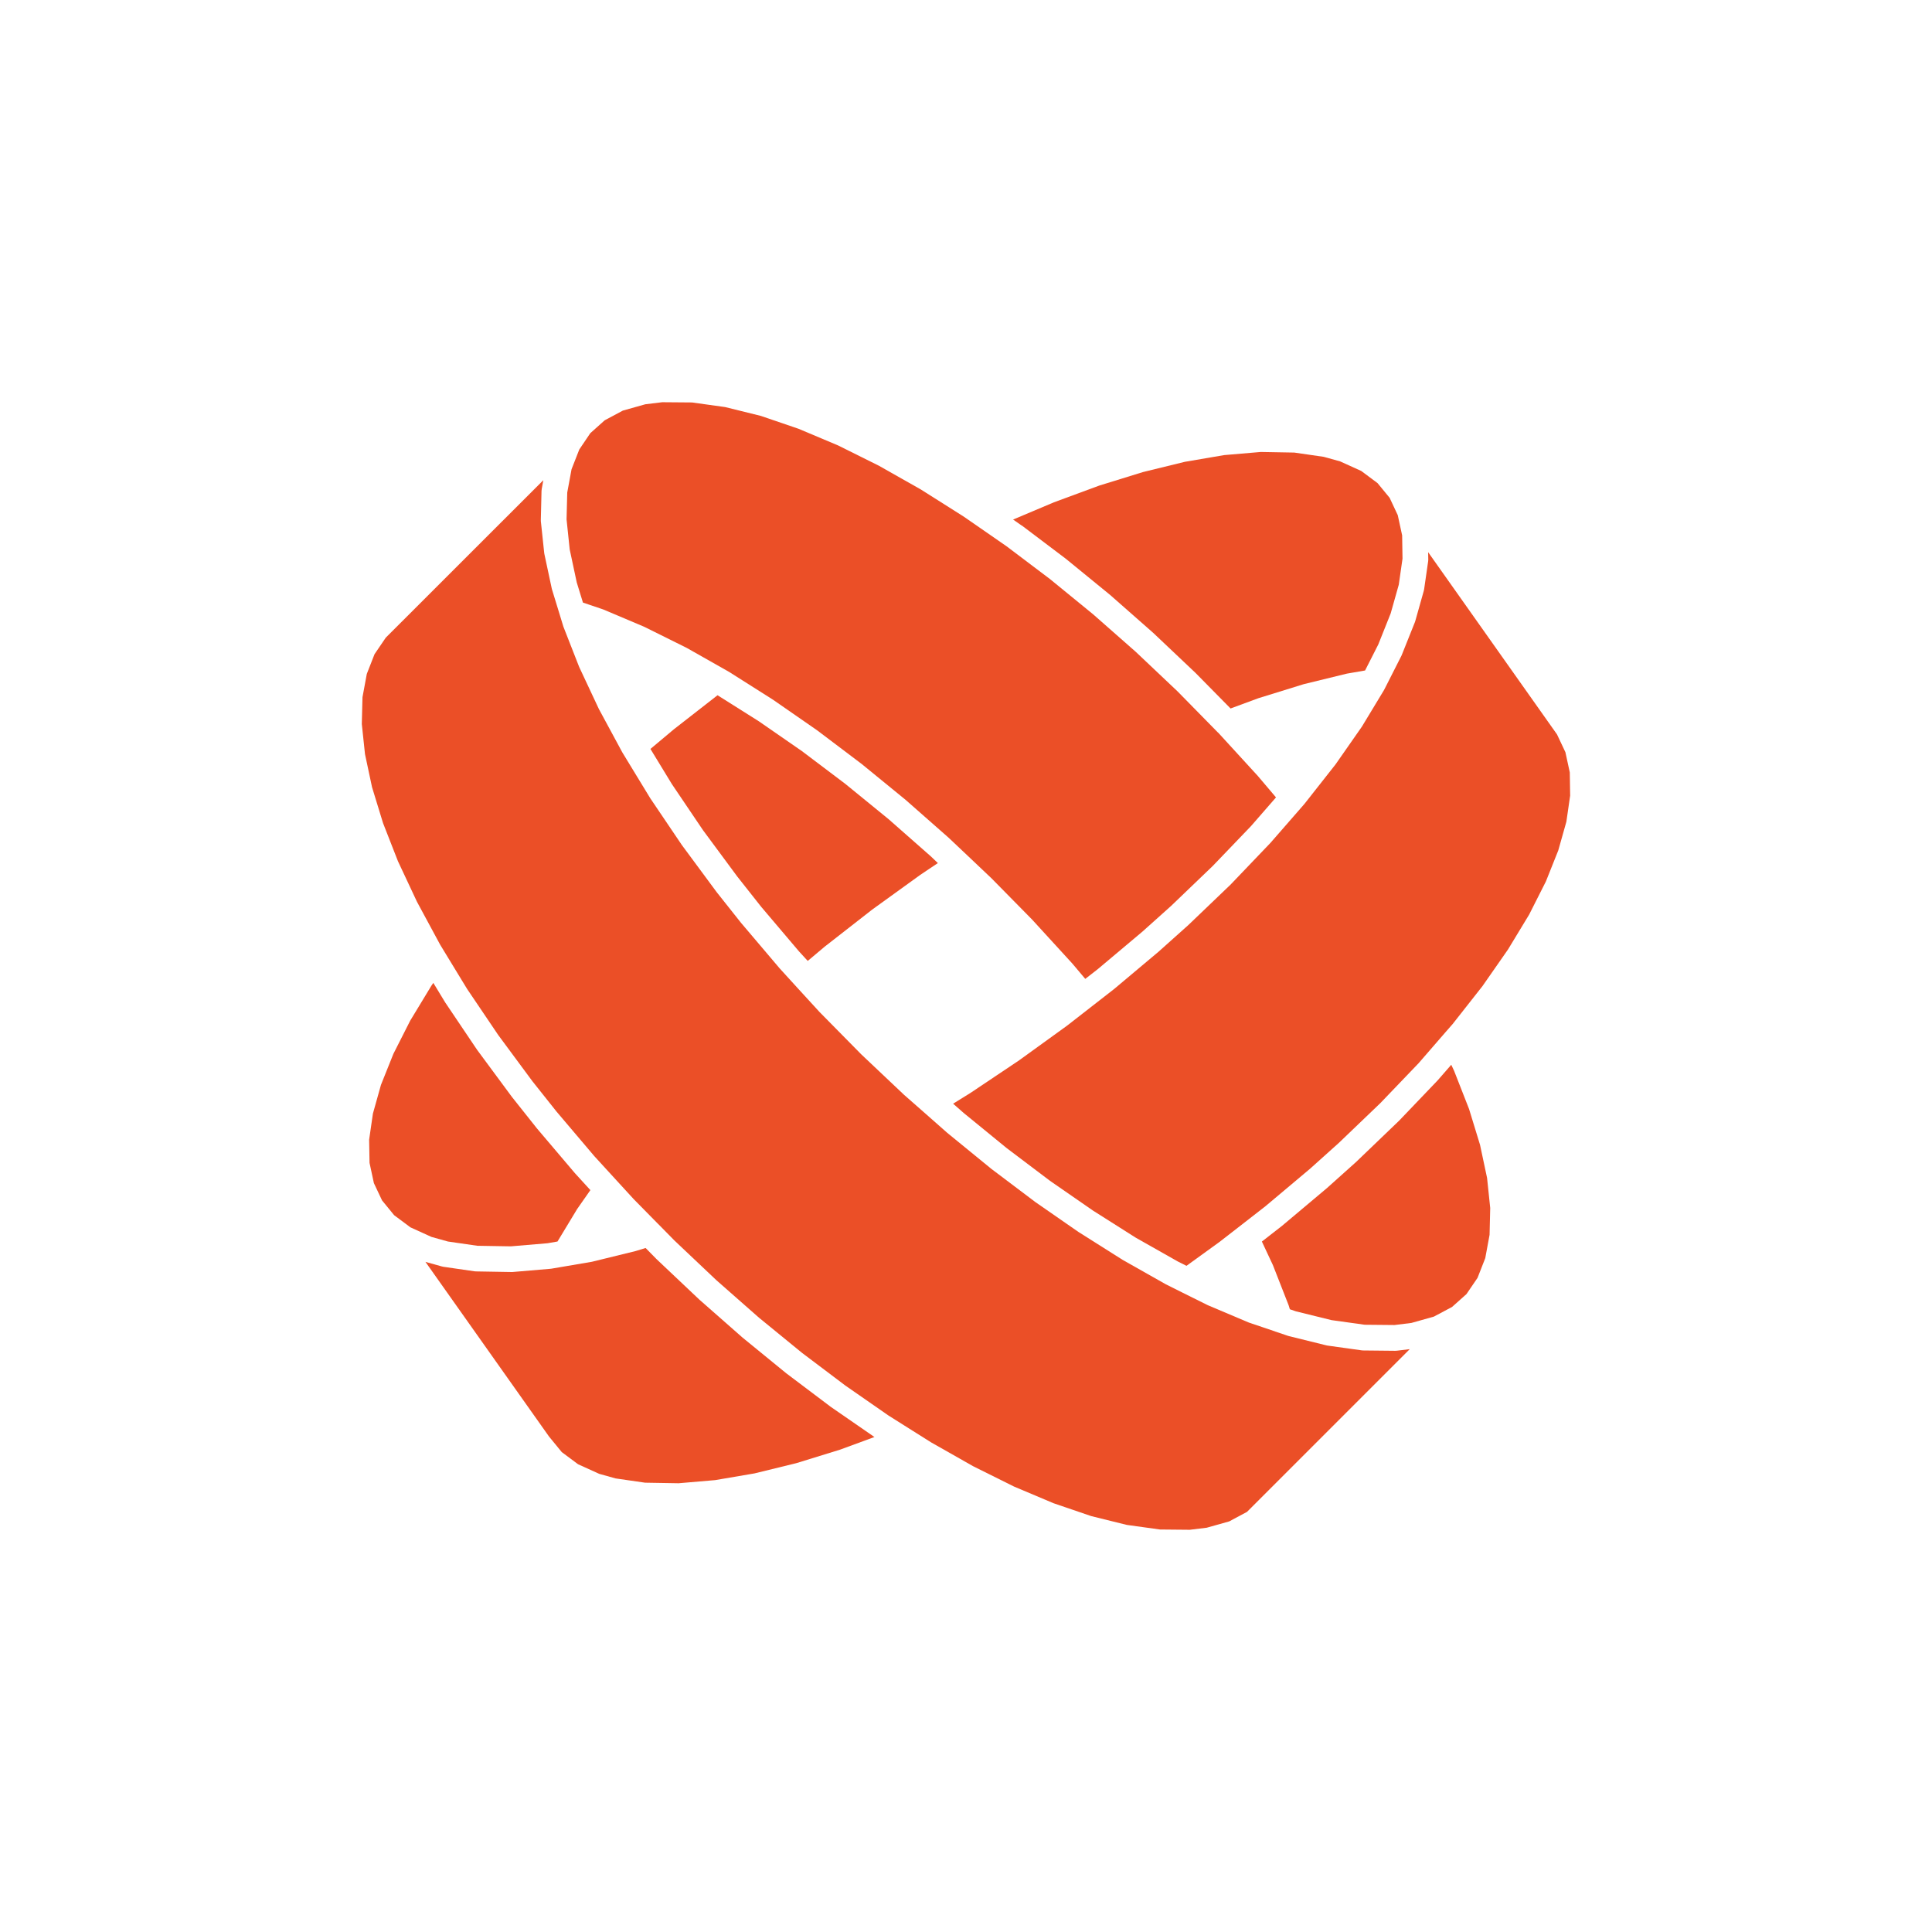
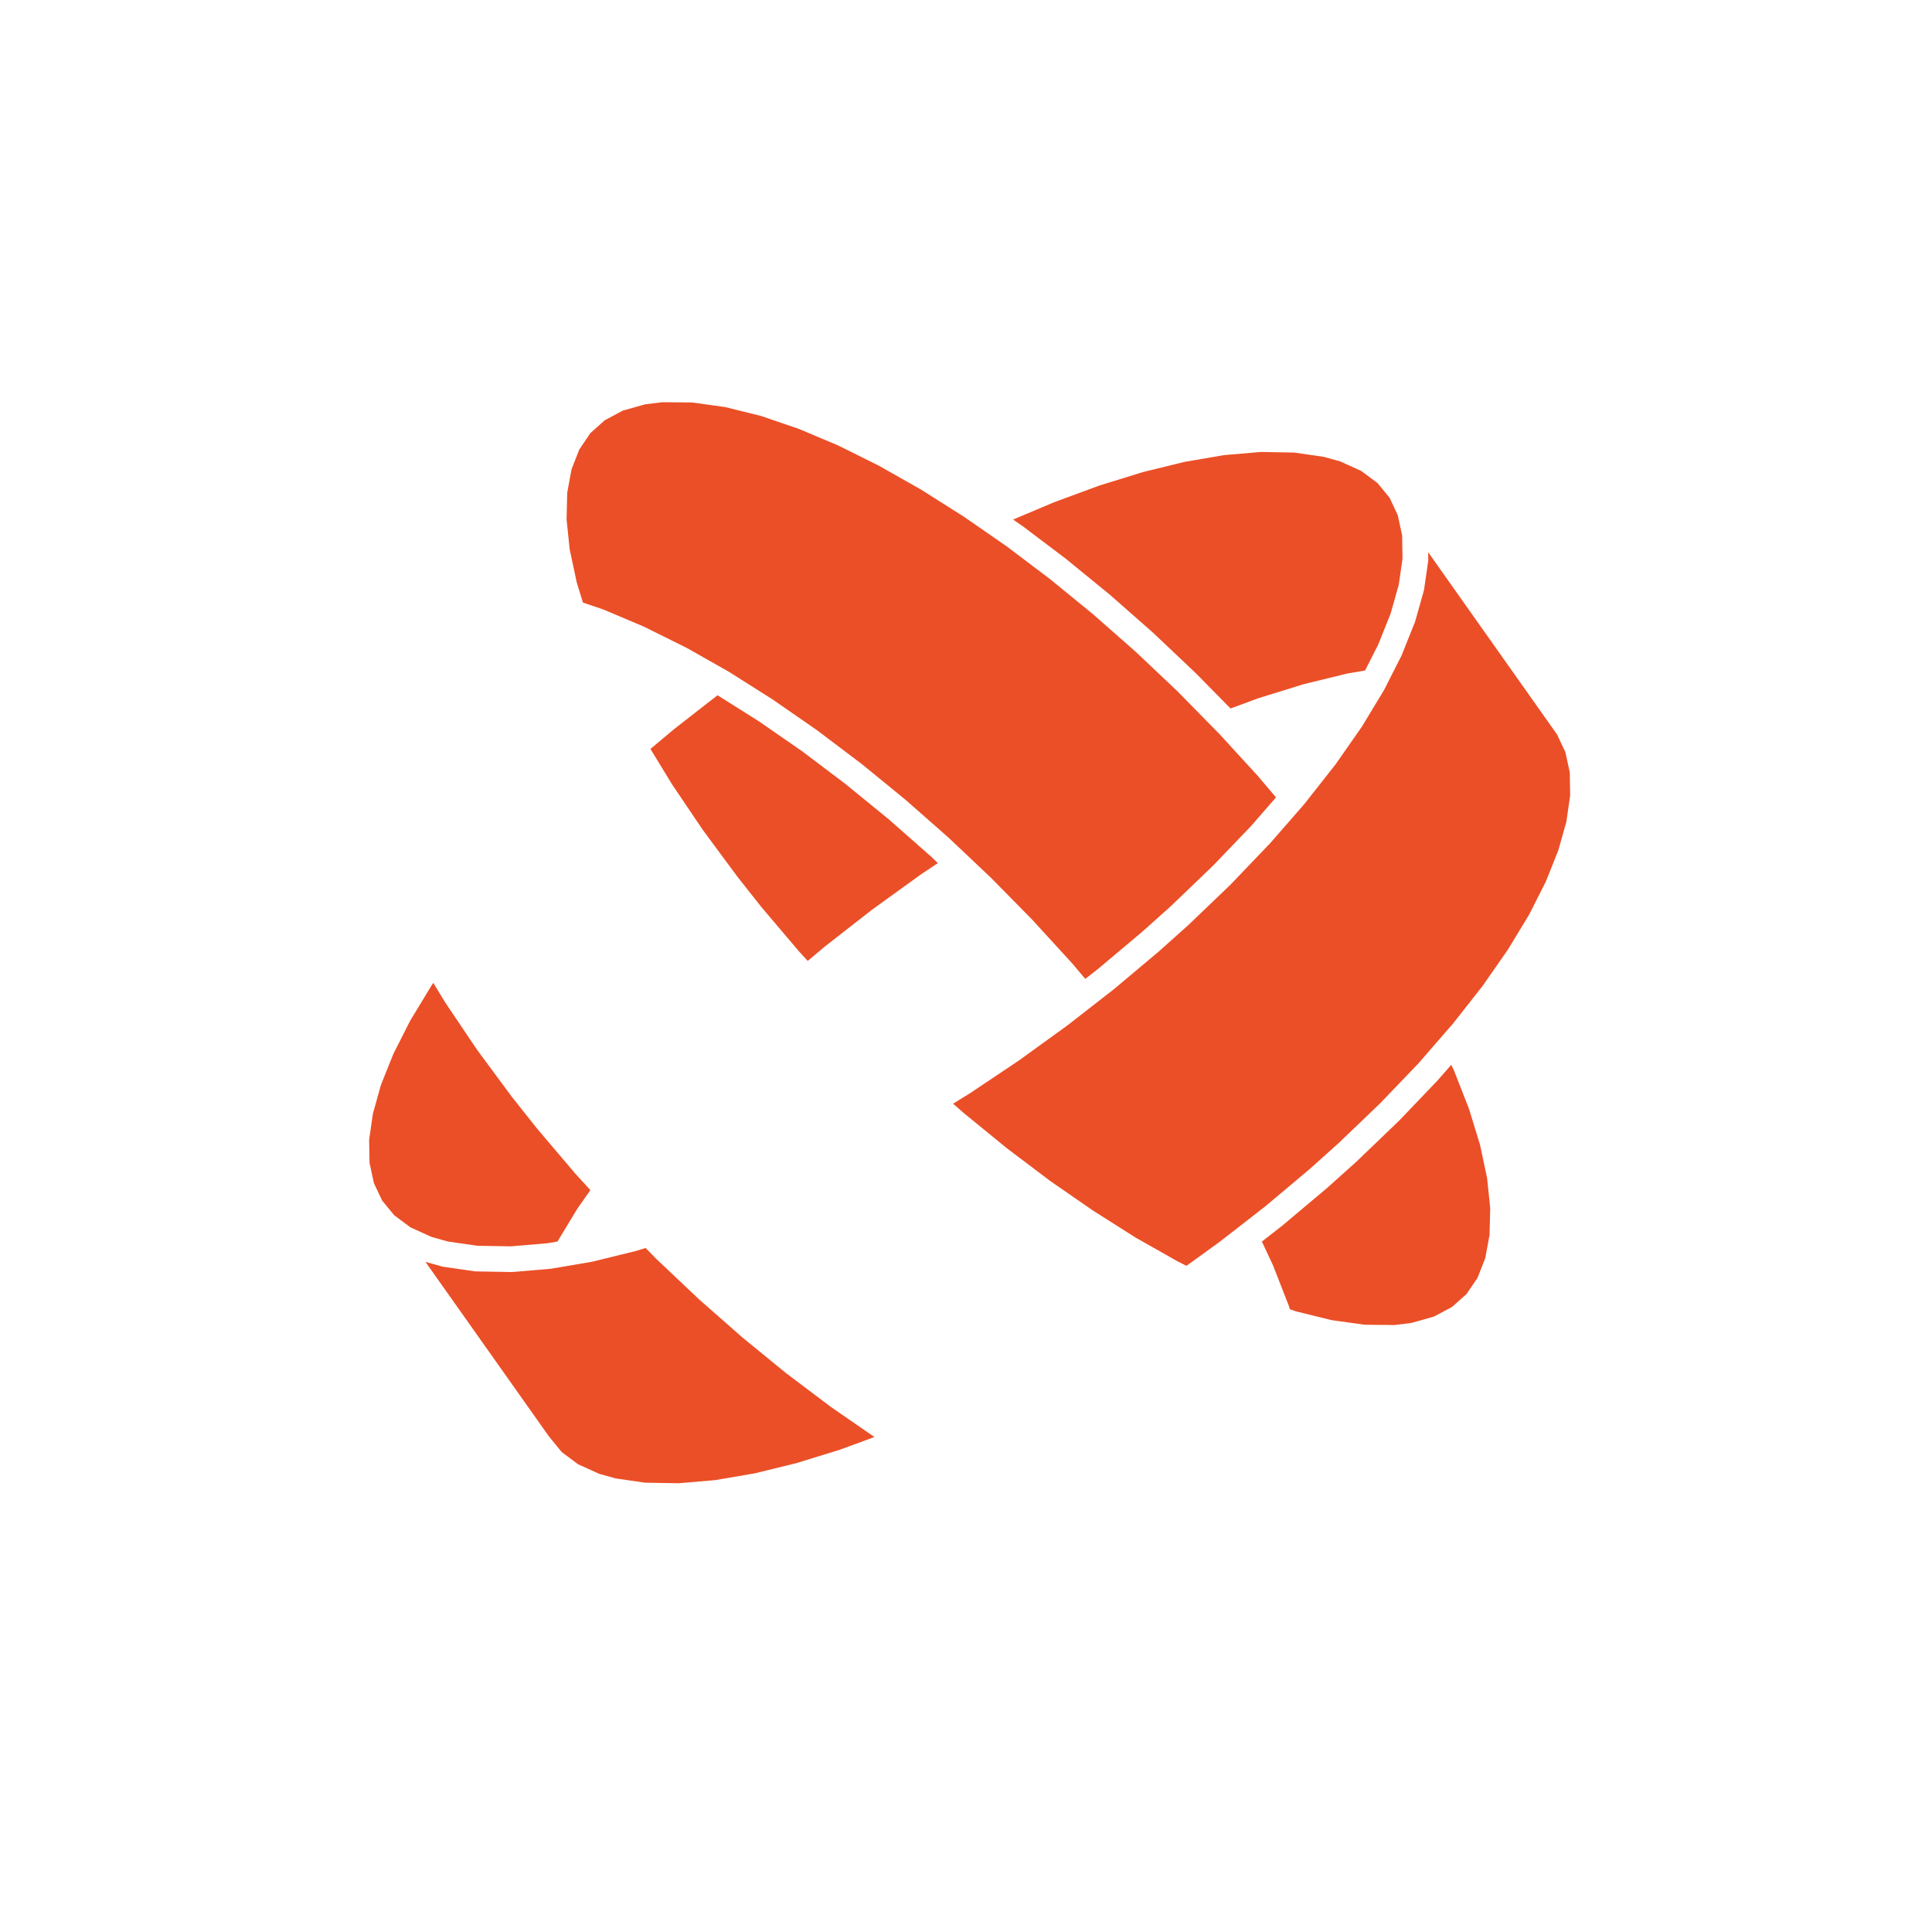
<svg xmlns="http://www.w3.org/2000/svg" width="48" height="48" viewBox="0 0 48 48" fill="none">
  <path d="M11.128 30.845L11.86 30.951L12.692 30.965L13.603 30.888L13.851 30.845L14.339 30.038C14.343 30.032 14.347 30.026 14.351 30.021L14.668 29.568L14.288 29.152C14.285 29.149 14.282 29.146 14.28 29.143L13.334 28.028C13.332 28.026 13.33 28.023 13.328 28.02L12.725 27.261C12.722 27.258 12.72 27.255 12.718 27.252L11.859 26.09L11.851 26.079L11.072 24.922C11.069 24.917 11.066 24.913 11.063 24.909L10.766 24.42L10.717 24.491L10.191 25.359L9.774 26.182L9.465 26.953L9.265 27.667L9.171 28.315L9.181 28.891L9.289 29.394L9.492 29.824L9.792 30.191L10.197 30.493L10.72 30.731L11.128 30.845Z" fill="#EB4F27" />
  <path d="M21 19.474L19.925 18.662L18.853 17.92L17.827 17.273L16.742 18.119L16.16 18.607L16.694 19.483L17.466 20.626L18.318 21.778L18.912 22.53L19.85 23.636L20.068 23.874L20.499 23.511L20.509 23.504L21.661 22.605L21.67 22.598L22.85 21.746L22.859 21.739L23.301 21.443L23.131 21.28L22.072 20.348L21 19.474Z" fill="#EB4F27" />
  <path d="M36.771 28.443L36.498 27.552L36.125 26.6L36.056 26.454L35.723 26.836C35.72 26.84 35.717 26.843 35.713 26.847L34.753 27.851L34.743 27.86L33.703 28.858L33.695 28.866L32.974 29.512L32.966 29.519L31.849 30.458L31.84 30.465L31.351 30.846L31.622 31.425C31.625 31.432 31.627 31.438 31.63 31.444L32.011 32.417C32.014 32.425 32.017 32.432 32.019 32.44L32.046 32.528L32.197 32.58L33.081 32.798L33.906 32.913L34.646 32.92L35.066 32.868L35.624 32.711L36.076 32.471L36.434 32.151L36.709 31.748L36.901 31.258L37.008 30.679L37.024 30.012L36.946 29.266L36.771 28.443Z" fill="#EB4F27" />
  <path d="M25.392 13.06L26.477 13.88L26.487 13.888L27.567 14.77L27.572 14.774L27.576 14.777L28.644 15.717L28.653 15.725L29.701 16.717L29.709 16.725L30.573 17.602L31.264 17.347L31.28 17.342L32.384 17L32.403 16.995L33.459 16.737C33.466 16.735 33.474 16.734 33.481 16.733L33.915 16.658L34.243 16.012L34.551 15.24L34.752 14.528L34.845 13.88L34.836 13.302L34.727 12.799L34.525 12.368L34.225 12.003L33.82 11.701L33.295 11.463L32.888 11.35L32.156 11.244L31.324 11.229L30.413 11.307L29.435 11.474L28.398 11.728L27.311 12.064L26.184 12.48L25.17 12.908L25.381 13.055L25.392 13.06Z" fill="#EB4F27" />
-   <path d="M14.329 14.47L14.483 14.971L14.971 15.136C14.978 15.139 14.986 15.141 14.993 15.144L15.993 15.567L16.011 15.575L17.042 16.087L17.058 16.095L18.114 16.693C18.118 16.696 18.123 16.698 18.127 16.701L19.2 17.381L19.212 17.389L20.295 18.14L20.305 18.147L21.39 18.967L21.4 18.974L22.481 19.857L22.49 19.864L23.558 20.804L23.566 20.811L24.037 21.256L24.614 21.803L24.623 21.811L25.644 22.848L25.652 22.857L26.639 23.936C26.642 23.939 26.644 23.942 26.647 23.945L26.963 24.32L27.274 24.078L28.384 23.145L29.098 22.505L30.129 21.516L31.081 20.524L31.702 19.811L31.25 19.278L30.266 18.203L30.263 18.201H30.261L29.257 17.178L28.217 16.194L27.158 15.262L26.087 14.387L25.012 13.575L24.344 13.112L23.939 12.832L22.88 12.162L21.838 11.572L20.823 11.067L19.84 10.653L18.903 10.333L18.018 10.114L17.194 9.999L16.454 9.993L16.033 10.044L15.475 10.201L15.024 10.442L14.666 10.762L14.392 11.168L14.2 11.658L14.093 12.237L14.076 12.903L14.154 13.65L14.329 14.47Z" fill="#EB4F27" />
+   <path d="M14.329 14.47L14.483 14.971L14.971 15.136C14.978 15.139 14.986 15.141 14.993 15.144L15.993 15.567L17.042 16.087L17.058 16.095L18.114 16.693C18.118 16.696 18.123 16.698 18.127 16.701L19.2 17.381L19.212 17.389L20.295 18.14L20.305 18.147L21.39 18.967L21.4 18.974L22.481 19.857L22.49 19.864L23.558 20.804L23.566 20.811L24.037 21.256L24.614 21.803L24.623 21.811L25.644 22.848L25.652 22.857L26.639 23.936C26.642 23.939 26.644 23.942 26.647 23.945L26.963 24.32L27.274 24.078L28.384 23.145L29.098 22.505L30.129 21.516L31.081 20.524L31.702 19.811L31.25 19.278L30.266 18.203L30.263 18.201H30.261L29.257 17.178L28.217 16.194L27.158 15.262L26.087 14.387L25.012 13.575L24.344 13.112L23.939 12.832L22.88 12.162L21.838 11.572L20.823 11.067L19.84 10.653L18.903 10.333L18.018 10.114L17.194 9.999L16.454 9.993L16.033 10.044L15.475 10.201L15.024 10.442L14.666 10.762L14.392 11.168L14.2 11.658L14.093 12.237L14.076 12.903L14.154 13.65L14.329 14.47Z" fill="#EB4F27" />
  <path d="M39.001 19.19L38.892 18.688L38.684 18.247L35.482 13.719L35.485 13.894C35.486 13.911 35.484 13.928 35.482 13.945L35.382 14.64C35.38 14.653 35.377 14.667 35.373 14.681L35.162 15.43C35.159 15.441 35.156 15.452 35.151 15.462L34.831 16.262C34.828 16.271 34.824 16.279 34.82 16.288L34.413 17.091L34.391 17.133C34.388 17.141 34.383 17.148 34.379 17.155L33.842 18.043C33.838 18.049 33.835 18.055 33.831 18.06L33.186 18.984C33.183 18.989 33.179 18.994 33.175 18.999L32.424 19.953C32.421 19.958 32.418 19.962 32.414 19.966L32.365 20.023L31.558 20.948C31.555 20.952 31.551 20.956 31.547 20.959L30.587 21.963L30.578 21.973L29.536 22.971L29.528 22.979L28.806 23.625L28.799 23.632L27.681 24.571L27.672 24.578L27.111 25.015L26.519 25.476L26.51 25.483L25.33 26.336L25.321 26.343L24.122 27.146L24.113 27.152L23.68 27.421L23.942 27.651L25.013 28.526L26.088 29.338L27.16 30.08L28.221 30.752L29.264 31.342L29.478 31.449L30.296 30.857L30.75 30.505L30.755 30.501L31.44 29.968L32.549 29.036L33.262 28.396L34.294 27.407L35.245 26.415L35.896 25.664L36.092 25.44L36.832 24.499L37.465 23.591L37.991 22.723L38.407 21.9L38.715 21.128L38.916 20.416L39.01 19.767L39.001 19.19Z" fill="#EB4F27" />
-   <path d="M34.66 33.56L33.879 33.552C33.865 33.552 33.851 33.551 33.838 33.55L32.977 33.43C32.966 33.428 32.955 33.426 32.945 33.423L32.03 33.197L32.004 33.19L31.684 33.082L31.676 33.078L31.043 32.864C31.035 32.862 31.028 32.859 31.021 32.856L30.021 32.433C30.015 32.431 30.009 32.428 30.003 32.425L29.371 32.111L28.971 31.911C28.966 31.909 28.961 31.906 28.956 31.903L27.9 31.306C27.896 31.303 27.891 31.301 27.887 31.298L26.814 30.62L26.802 30.613L25.719 29.862L25.709 29.854L24.623 29.035L24.614 29.027L23.534 28.145L23.525 28.137L22.934 27.616L22.456 27.196L22.448 27.188L21.399 26.196C21.397 26.194 21.394 26.191 21.391 26.188L20.37 25.152C20.367 25.149 20.364 25.147 20.362 25.144L19.805 24.536L19.375 24.064L19.367 24.055L18.422 22.941L18.415 22.933L17.812 22.173L17.805 22.164L16.946 21.002C16.943 20.999 16.941 20.995 16.938 20.991L16.158 19.836L16.15 19.823L15.473 18.712C15.469 18.705 15.465 18.698 15.461 18.692L14.88 17.617C14.877 17.612 14.875 17.606 14.872 17.6L14.392 16.576C14.389 16.57 14.386 16.564 14.384 16.557L14.003 15.584C14 15.577 13.997 15.569 13.995 15.562L13.92 15.316L13.714 14.644C13.711 14.635 13.709 14.626 13.707 14.616L13.525 13.764C13.523 13.753 13.521 13.742 13.52 13.731L13.437 12.947C13.436 12.934 13.436 12.92 13.437 12.906L13.454 12.194C13.455 12.178 13.457 12.161 13.46 12.144L13.499 11.93L9.584 15.843L9.305 16.253L9.113 16.743L9.006 17.322L8.989 17.988L9.068 18.735L9.243 19.557L9.516 20.448L9.888 21.399L10.361 22.407L10.933 23.466L11.056 23.669L11.605 24.57L12.377 25.713L13.229 26.865L13.826 27.616L14.764 28.722L15.324 29.334L15.744 29.792L16.349 30.407L16.353 30.411C16.356 30.413 16.358 30.416 16.361 30.418L16.758 30.822L17.798 31.806L18.857 32.738L19.928 33.613L21.003 34.424L22.074 35.168L22.599 35.499L23.136 35.837L24.178 36.428L25.193 36.933L26.174 37.347L27.111 37.667L27.996 37.886L28.82 38L29.56 38.007L29.98 37.956L30.539 37.799L30.982 37.562L35.025 33.519L34.703 33.558C34.689 33.56 34.675 33.56 34.66 33.56Z" fill="#EB4F27" />
  <path d="M20.632 34.947L20.622 34.939L19.536 34.12L19.526 34.112L18.446 33.23C18.443 33.227 18.44 33.225 18.437 33.222L17.369 32.283C17.366 32.28 17.363 32.278 17.361 32.275L16.312 31.283L16.304 31.275L16.04 31.006L15.799 31.08L15.78 31.085L14.724 31.344C14.717 31.346 14.709 31.348 14.702 31.349L13.698 31.52C13.689 31.521 13.68 31.523 13.671 31.523L12.731 31.603C12.72 31.603 12.709 31.603 12.699 31.603L11.829 31.588C11.816 31.588 11.803 31.587 11.789 31.585L11.016 31.473C11.003 31.471 10.989 31.468 10.976 31.464L10.57 31.351L13.64 35.69L13.957 36.077L14.362 36.379L14.887 36.617L15.294 36.731L16.027 36.837L16.859 36.851L17.769 36.773L18.747 36.606L19.784 36.352L20.872 36.016L21.726 35.702L21.716 35.696L20.632 34.947Z" fill="#EB4F27" />
</svg>